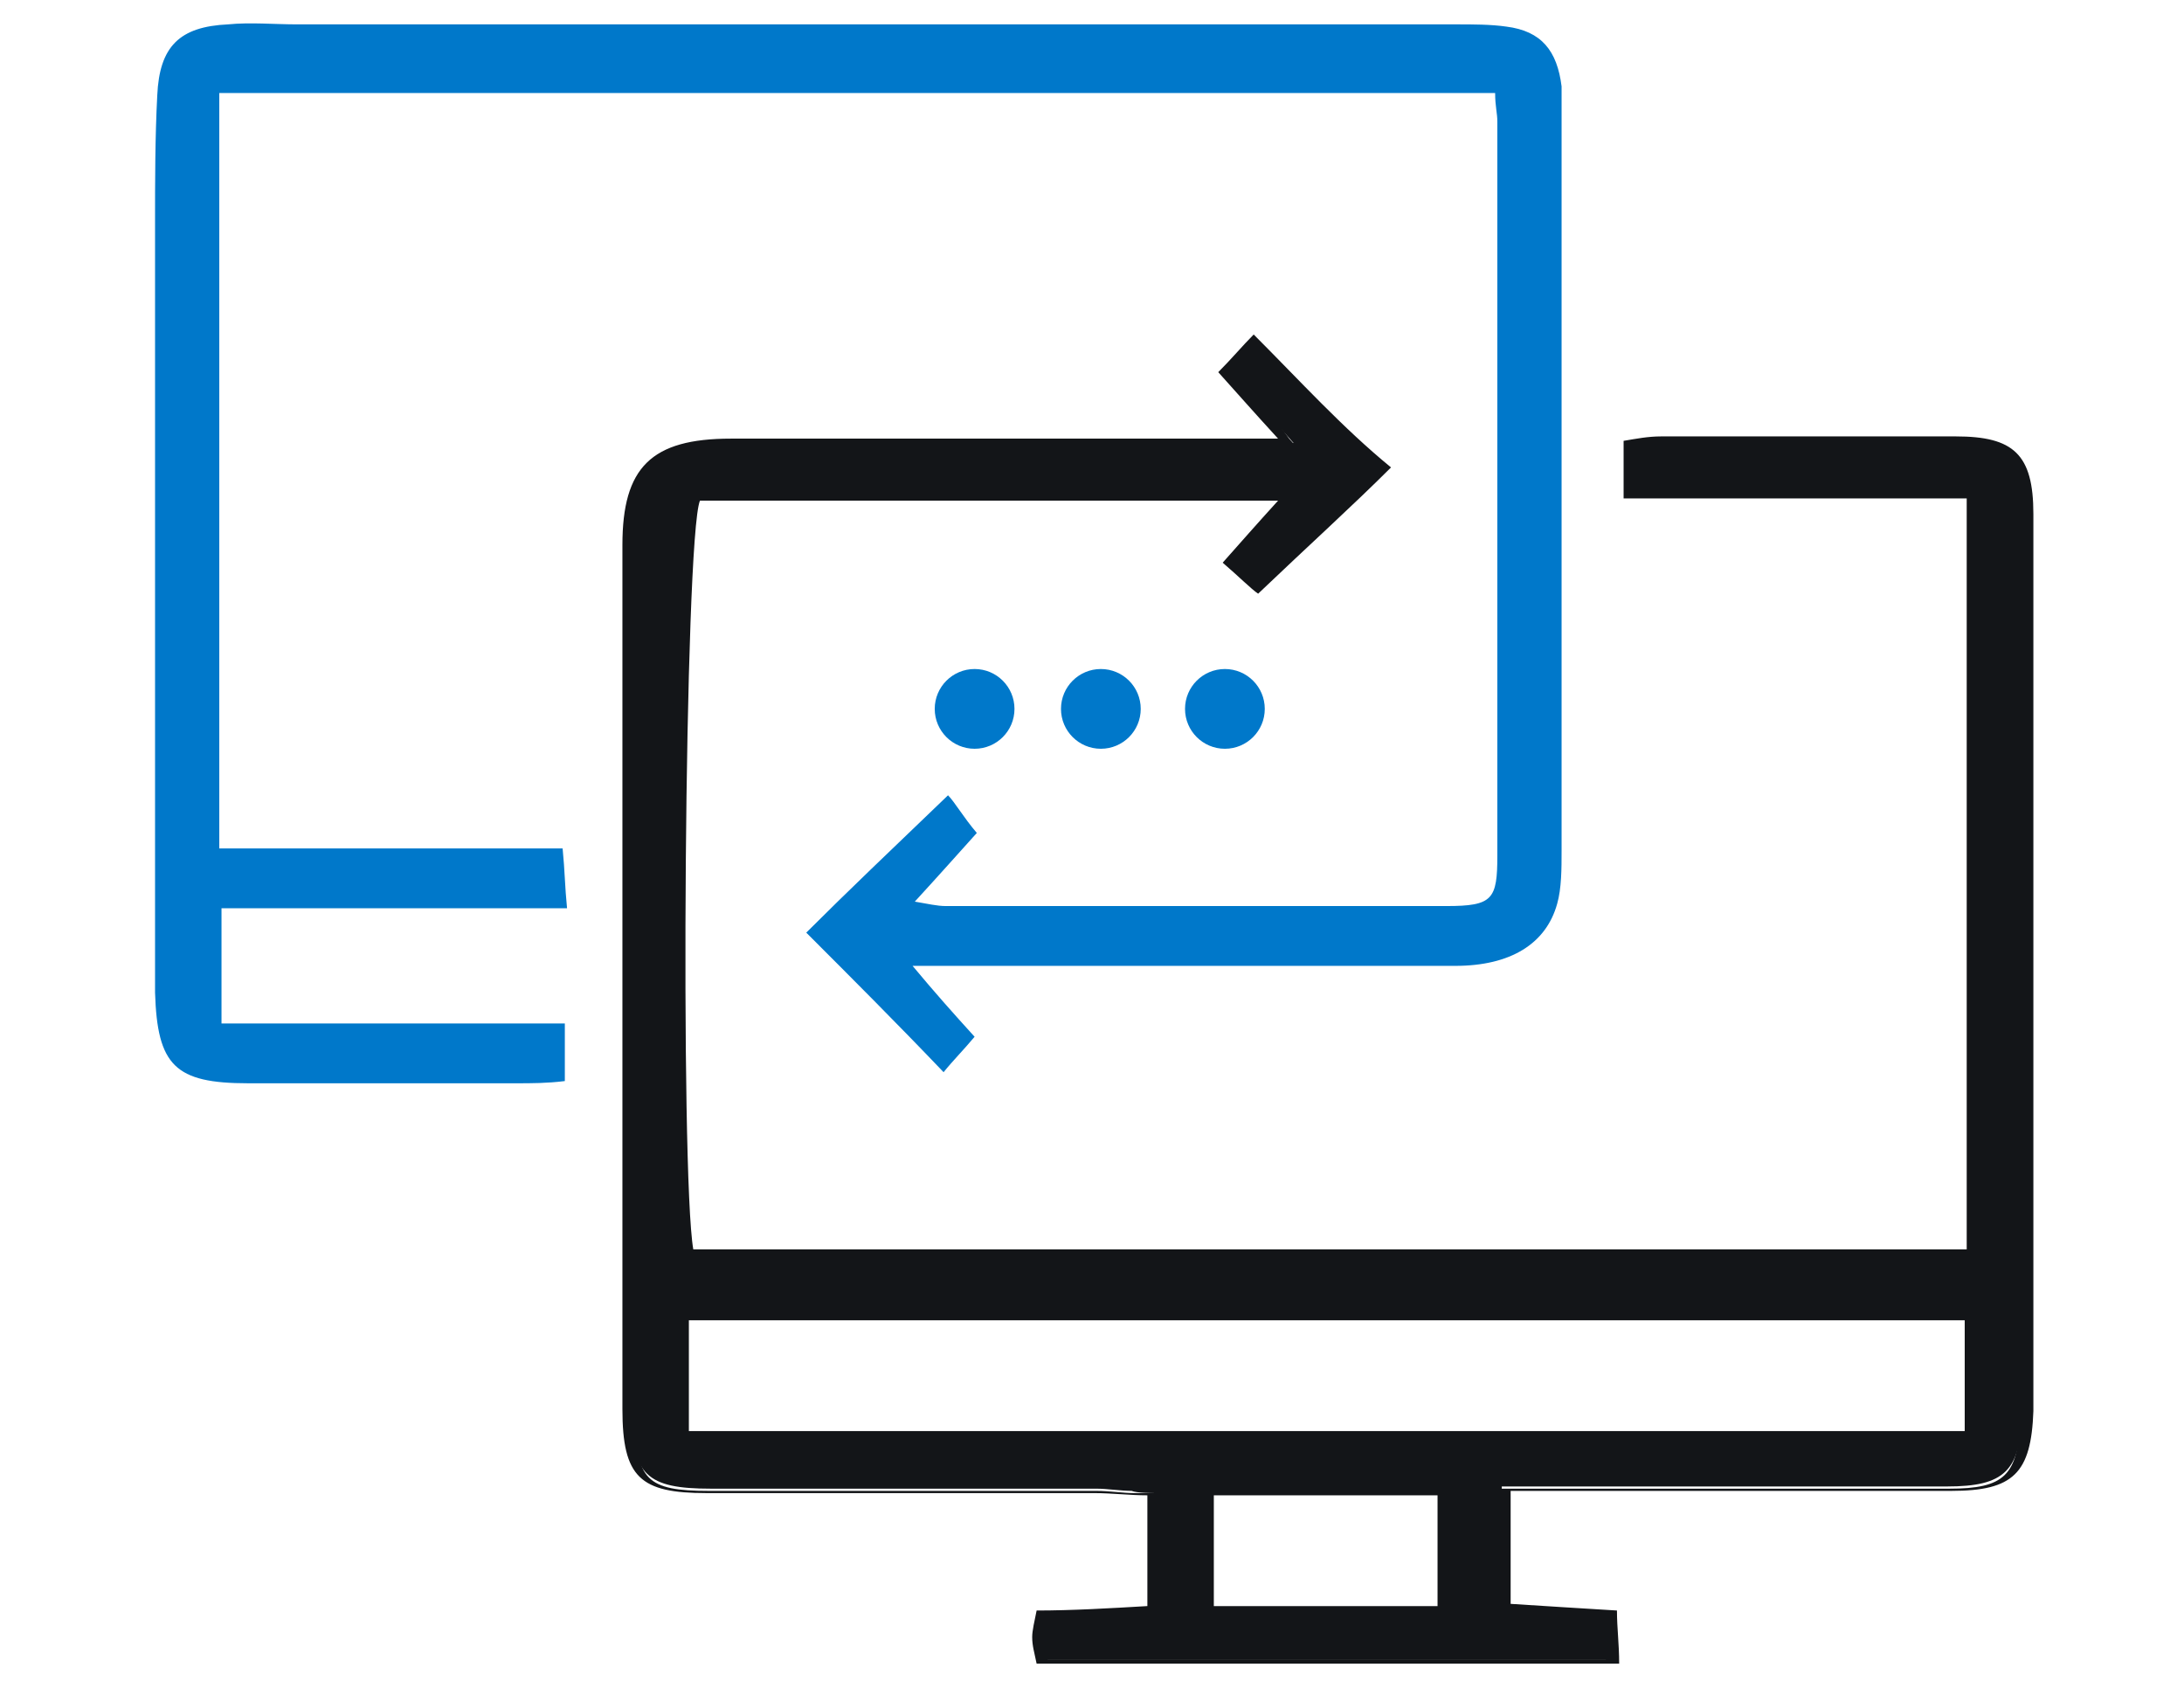
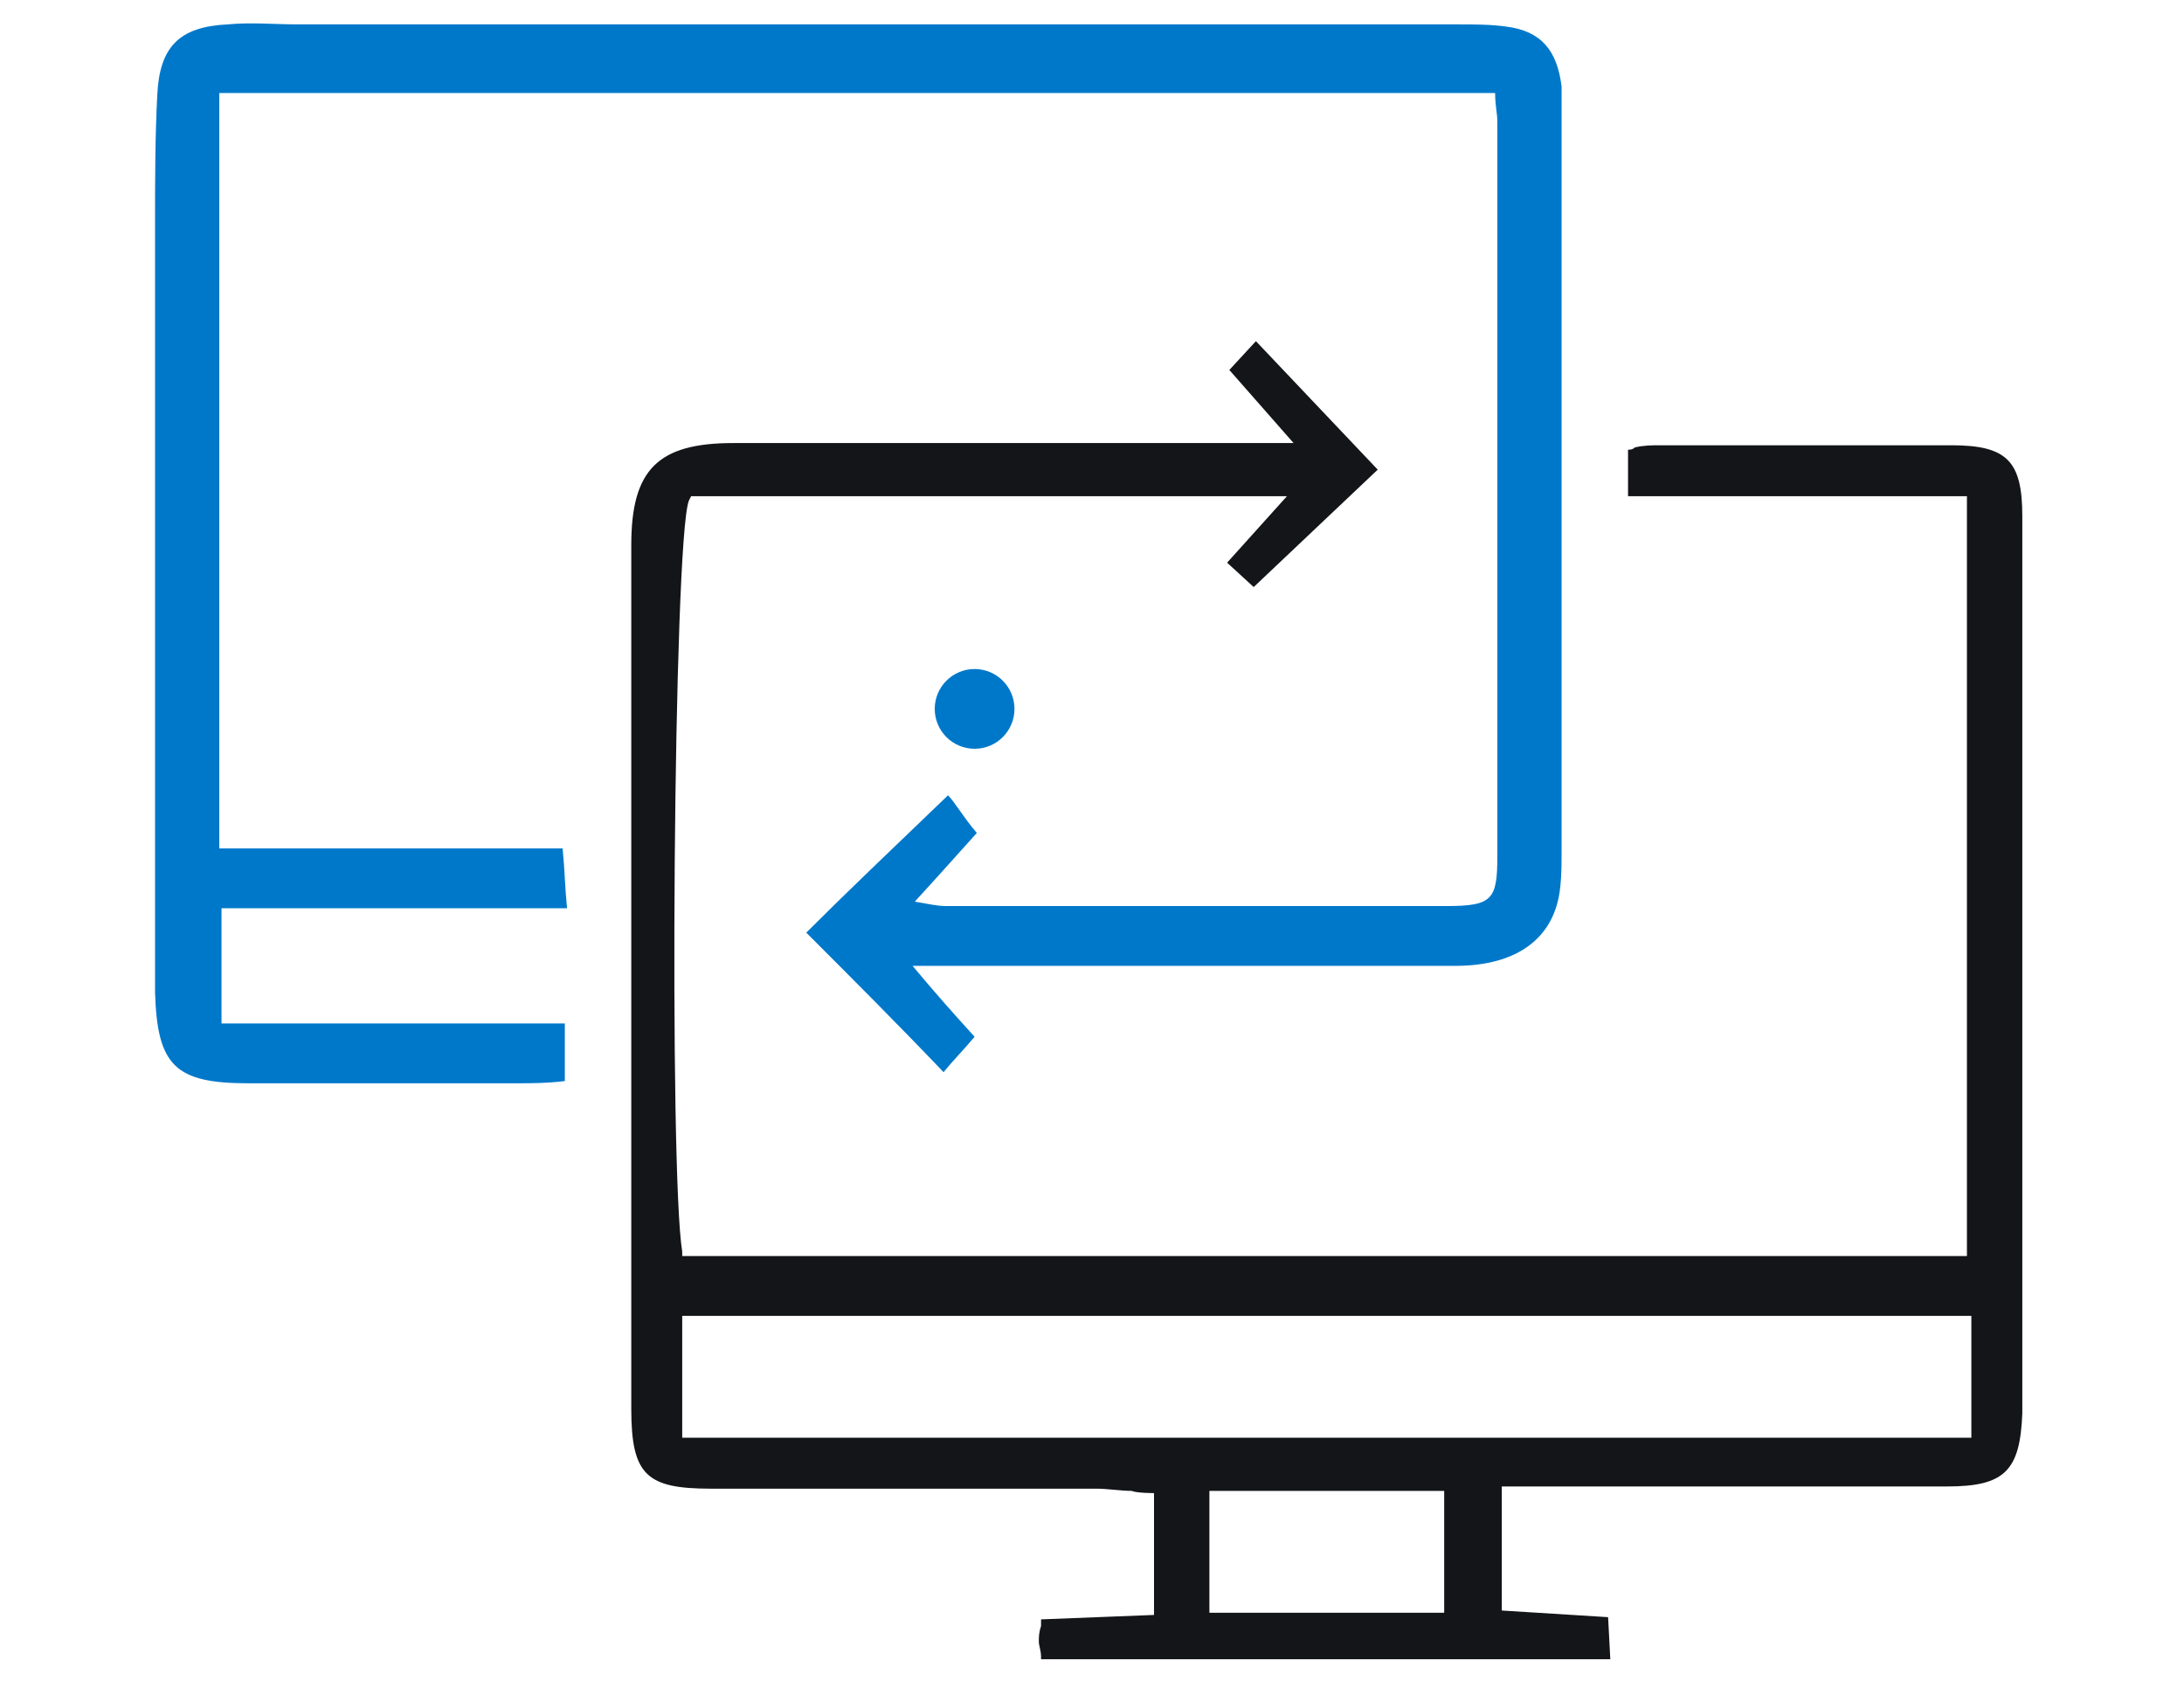
<svg xmlns="http://www.w3.org/2000/svg" version="1.1" id="Layer_1" x="0px" y="0px" width="98.6px" height="76.5px" viewBox="0 0 98.6 76.5" style="enable-background:new 0 0 98.6 76.5;" xml:space="preserve">
  <style type="text/css">
	.st0{fill:#131518;}
	.st1{fill:#0078CA;}
</style>
  <g>
    <g>
      <g>
        <path class="st0" d="M47,75c0-0.1,0-0.1,0-0.2c0-0.3-0.1-0.5-0.1-0.7c0-0.2,0-0.4,0.1-0.7c0-0.1,0-0.2,0-0.3l5.1-0.2v-5.5     c0,0-0.8,0-1-0.1c-0.5,0-1.1-0.1-1.6-0.1c-2.3,0-10.3,0-10.3,0c-2.4,0-4.8,0-7.1,0c-2.9,0-3.6-0.6-3.6-3.6c0-13,0-26,0-39     c0-3.4,1.2-4.6,4.6-4.6c3,0,6.1,0,9.1,0l16.2,0l-2.9-3.3l1.2-1.3l5.5,5.8l-5.6,5.3l-1.2-1.1l2.7-3H31.2l-0.1,0.2     c-0.7,1.8-0.9,30.3-0.3,33.9l0,0.2h58V22.4H73.5v-2.1c0.1,0,0.2,0,0.3-0.1c0.4-0.1,0.8-0.1,1.1-0.1c2.6,0,5.1,0,7.7,0     c1.8,0,3.7,0,5.5,0c2.5,0,3.2,0.7,3.2,3.2c0,3.9,0,7.8,0,11.6l0,4.5l0,23.1c0,0.4,0,0.9,0,1.3c-0.1,2.6-0.8,3.3-3.4,3.3     c-2.6,0-5.2,0-7.8,0l-12.3,0v5.6l4.8,0.3l0.1,1.9H47z M54.6,72.8h10.6v-5.5H54.6V72.8z M30.8,64.9H89v-5.5H30.8V64.9z" />
-         <path class="st0" d="M56.7,15.9l5.1,5.4l-1.6,1.5l-3.6,3.5L56,25.7l-0.2-0.2l1.1-1.2l1.1-1.2l0.8-0.9h-1.2H31.4H31l-0.1,0.4     C30.3,24.4,30,53,30.6,56.7l0.1,0.5h0.5h57.5h0.5v-0.5V22.7v-0.5h-0.5H73.8v-1.6c0,0,0.1,0,0.1,0c0.4-0.1,0.7-0.1,1.1-0.1     c2.6,0,5.2,0,7.7,0c1.8,0,3.6,0,5.5,0c2.4,0,2.9,0.6,3,3c0,3.9,0,7.8,0,11.7c0,1.5,0,3,0,4.5l0,19.2l0,3.4l0,0.5     c0,0.4,0,0.9,0,1.3c-0.1,2.5-0.7,3.1-3.2,3.1c-2.6,0-5.2,0-7.8,0l-4.4,0l-4.4,0l-0.6,0l-0.9,0l-0.8,0l-0.9,0h-0.5v0.5v5.1v0.5     l0.5,0l2.7,0.2l1.6,0.1l0,0.5l0,0.8H47.3c0-0.3-0.1-0.5-0.1-0.6c0-0.2,0-0.4,0.1-0.7c0,0,0,0,0,0l4.6-0.2l0.5,0v-0.5v-5v-0.5     l-0.5,0c-0.2,0-0.5,0-0.7,0c-0.5,0-1.1-0.1-1.7-0.1c-2.3,0-4.5,0-6.8,0l-1.7,0l-1.7,0c-2.4,0-4.8,0-7.3,0c-2.8,0-3.3-0.5-3.3-3.3     c0-10.7,0-24.8,0-39c0-3.2,1.1-4.3,4.4-4.3c3.1,0,6.1,0,9.2,0l6.3,0l6.3,0H55h0.8h2H59l-0.8-0.9L56.9,18l-1.1-1.2l0.3-0.4     L56.7,15.9 M30.6,65.2h0.5h57.6h0.5v-0.5v-5v-0.5h-0.5H31.1h-0.5v0.5v5V65.2 M54.3,73.1h0.5h10.1h0.5v-0.5v-5V67h-0.5H54.8h-0.5     v0.5v5V73.1 M56.6,15.1c-0.5,0.5-1,1.1-1.6,1.7c0.9,1,1.6,1.8,2.7,3c-0.9,0-1.5,0-2,0c-0.3,0-0.5,0-0.8,0c0,0-0.1,0-0.1,0     c-4.2,0-8.4,0-12.6,0c-3.1,0-6.1,0-9.2,0c-3.6,0-4.9,1.3-4.9,4.8c0,13,0,26,0,39c0,3.1,0.8,3.8,3.8,3.8c2.4,0,4.8,0,7.3,0     c1.1,0,2.3,0,3.4,0c2.3,0,4.5,0,6.8,0c0.8,0,1.6,0.1,2.4,0.1c0,1.8,0,3.3,0,5c-1.7,0.1-3.4,0.2-5,0.2c-0.1,0.5-0.2,0.9-0.2,1.2     c0,0.4,0.1,0.7,0.2,1.2c8.8,0,17.4,0,26.3,0c0-0.9-0.1-1.6-0.1-2.4c-1.7-0.1-3.2-0.2-4.8-0.3c0-1.7,0-3.3,0-5.1     c0.6,0,1.2,0,1.7,0c0.3,0,0.6,0,0.9,0c0.2,0,0.4,0,0.6,0c3,0,5.9,0,8.9,0c2.6,0,5.2,0,7.8,0c2.8,0,3.6-0.8,3.7-3.6     c0-0.6,0-1.2,0-1.8c0-7.5,0-15.1,0-22.6c0-5.4,0-10.7,0-16.1c0-2.7-0.9-3.5-3.5-3.5c-1.8,0-3.6,0-5.5,0c-2.6,0-5.2,0-7.8,0     c-0.6,0-1.1,0.1-1.7,0.2c0,0.9,0,1.5,0,2.6c5.2,0,10.3,0,15.5,0c0,11.5,0,22.7,0,33.9c-19.3,0-38.4,0-57.5,0     c-0.6-3.4-0.4-32.1,0.3-33.8c8.6,0,17.2,0,26.1,0c-1,1.1-1.7,1.9-2.5,2.8c0.7,0.6,1.3,1.2,1.6,1.4c2.2-2.1,4.3-4,6-5.7     C60.6,19.3,58.7,17.2,56.6,15.1L56.6,15.1z M31.1,64.6c0-1.6,0-3.2,0-5c19.1,0,38.2,0,57.6,0c0,1.8,0,3.3,0,5     C69.5,64.6,50.4,64.6,31.1,64.6L31.1,64.6z M54.8,72.5c0-1.7,0-3.2,0-5c3.5,0,6.6,0,10.1,0c0,1.7,0,3.2,0,5     C61.6,72.5,58.3,72.5,54.8,72.5L54.8,72.5z" />
      </g>
      <path class="st1" d="M9.9,4.2c0,11.4,0,22.6,0,34.1c5.2,0,10.2,0,15.5,0c0.1,1,0.1,1.7,0.2,2.7c-5.3,0-10.4,0-15.6,0    c0,1.8,0,3.4,0,5.2c5.1,0,10.2,0,15.5,0c0,1,0,1.7,0,2.6c-0.8,0.1-1.5,0.1-2.2,0.1c-4,0-8.1,0-12.1,0c-3.3,0-4.1-0.8-4.2-4.1    c0-11.6,0-23.1,0-34.7c0-1.9,0-3.9,0.1-5.8c0.1-2.2,1-3.1,3.2-3.2c1-0.1,2.1,0,3.1,0c17.5,0,34.9,0,52.4,0c0.7,0,1.5,0,2.2,0.1    c1.6,0.2,2.3,1.1,2.5,2.7c0,0.4,0,0.7,0,1.1c0,11.1,0,22.2,0,33.4c0,0.8,0,1.7-0.2,2.4c-0.5,1.8-2.1,2.8-4.6,2.8    c-7.1,0-14.2,0-21.3,0c-0.9,0-1.8,0-3.2,0c1,1.2,1.8,2.1,2.8,3.2c-0.5,0.6-1,1.1-1.4,1.6c-2.1-2.2-4.2-4.3-6.2-6.3    c1.8-1.8,3.9-3.8,6.4-6.2c0.3,0.3,0.7,1,1.3,1.7c-0.9,1-1.7,1.9-2.8,3.1c0.6,0.1,1,0.2,1.4,0.2c7.5,0,15.1,0,22.6,0    c2.1,0,2.3-0.3,2.3-2.3c0-11,0-22.1,0-33.1c0-0.4-0.1-0.7-0.1-1.3C48.4,4.2,29.3,4.2,9.9,4.2z" />
    </g>
    <circle class="st1" cx="44" cy="32" r="1.8" />
-     <circle class="st1" cx="49.7" cy="32" r="1.8" />
-     <circle class="st1" cx="55.3" cy="32" r="1.8" />
  </g>
</svg>